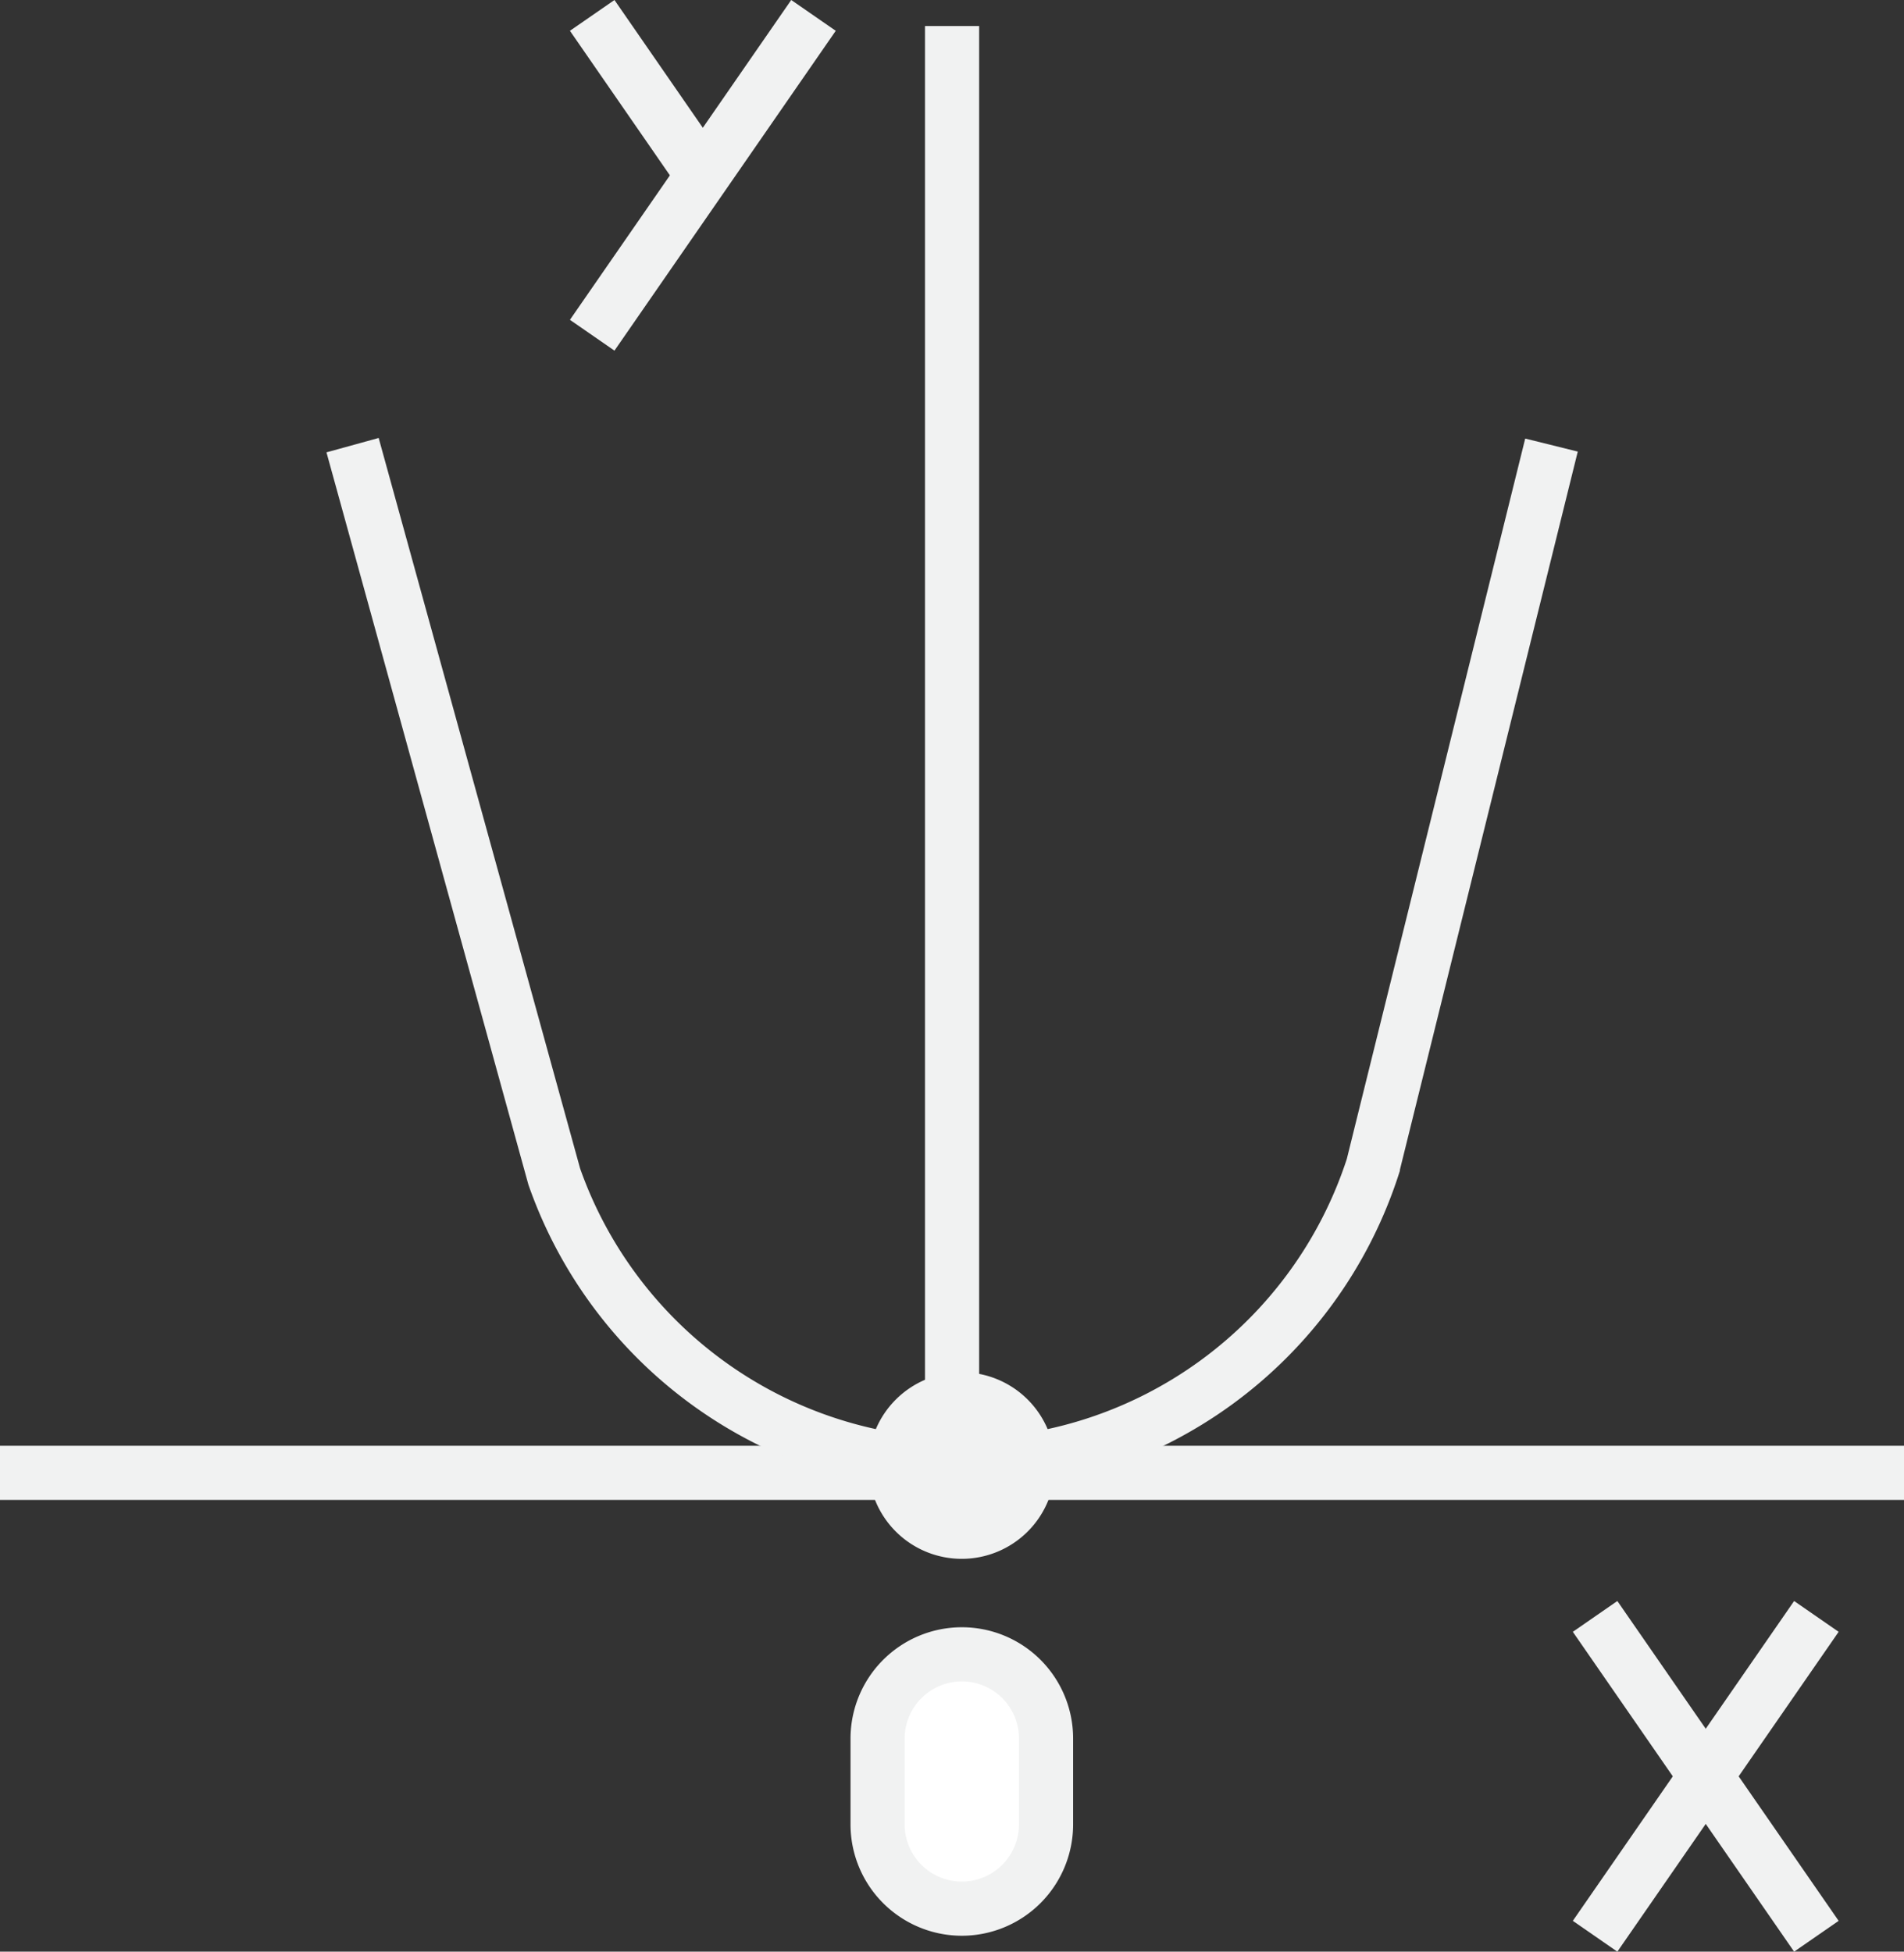
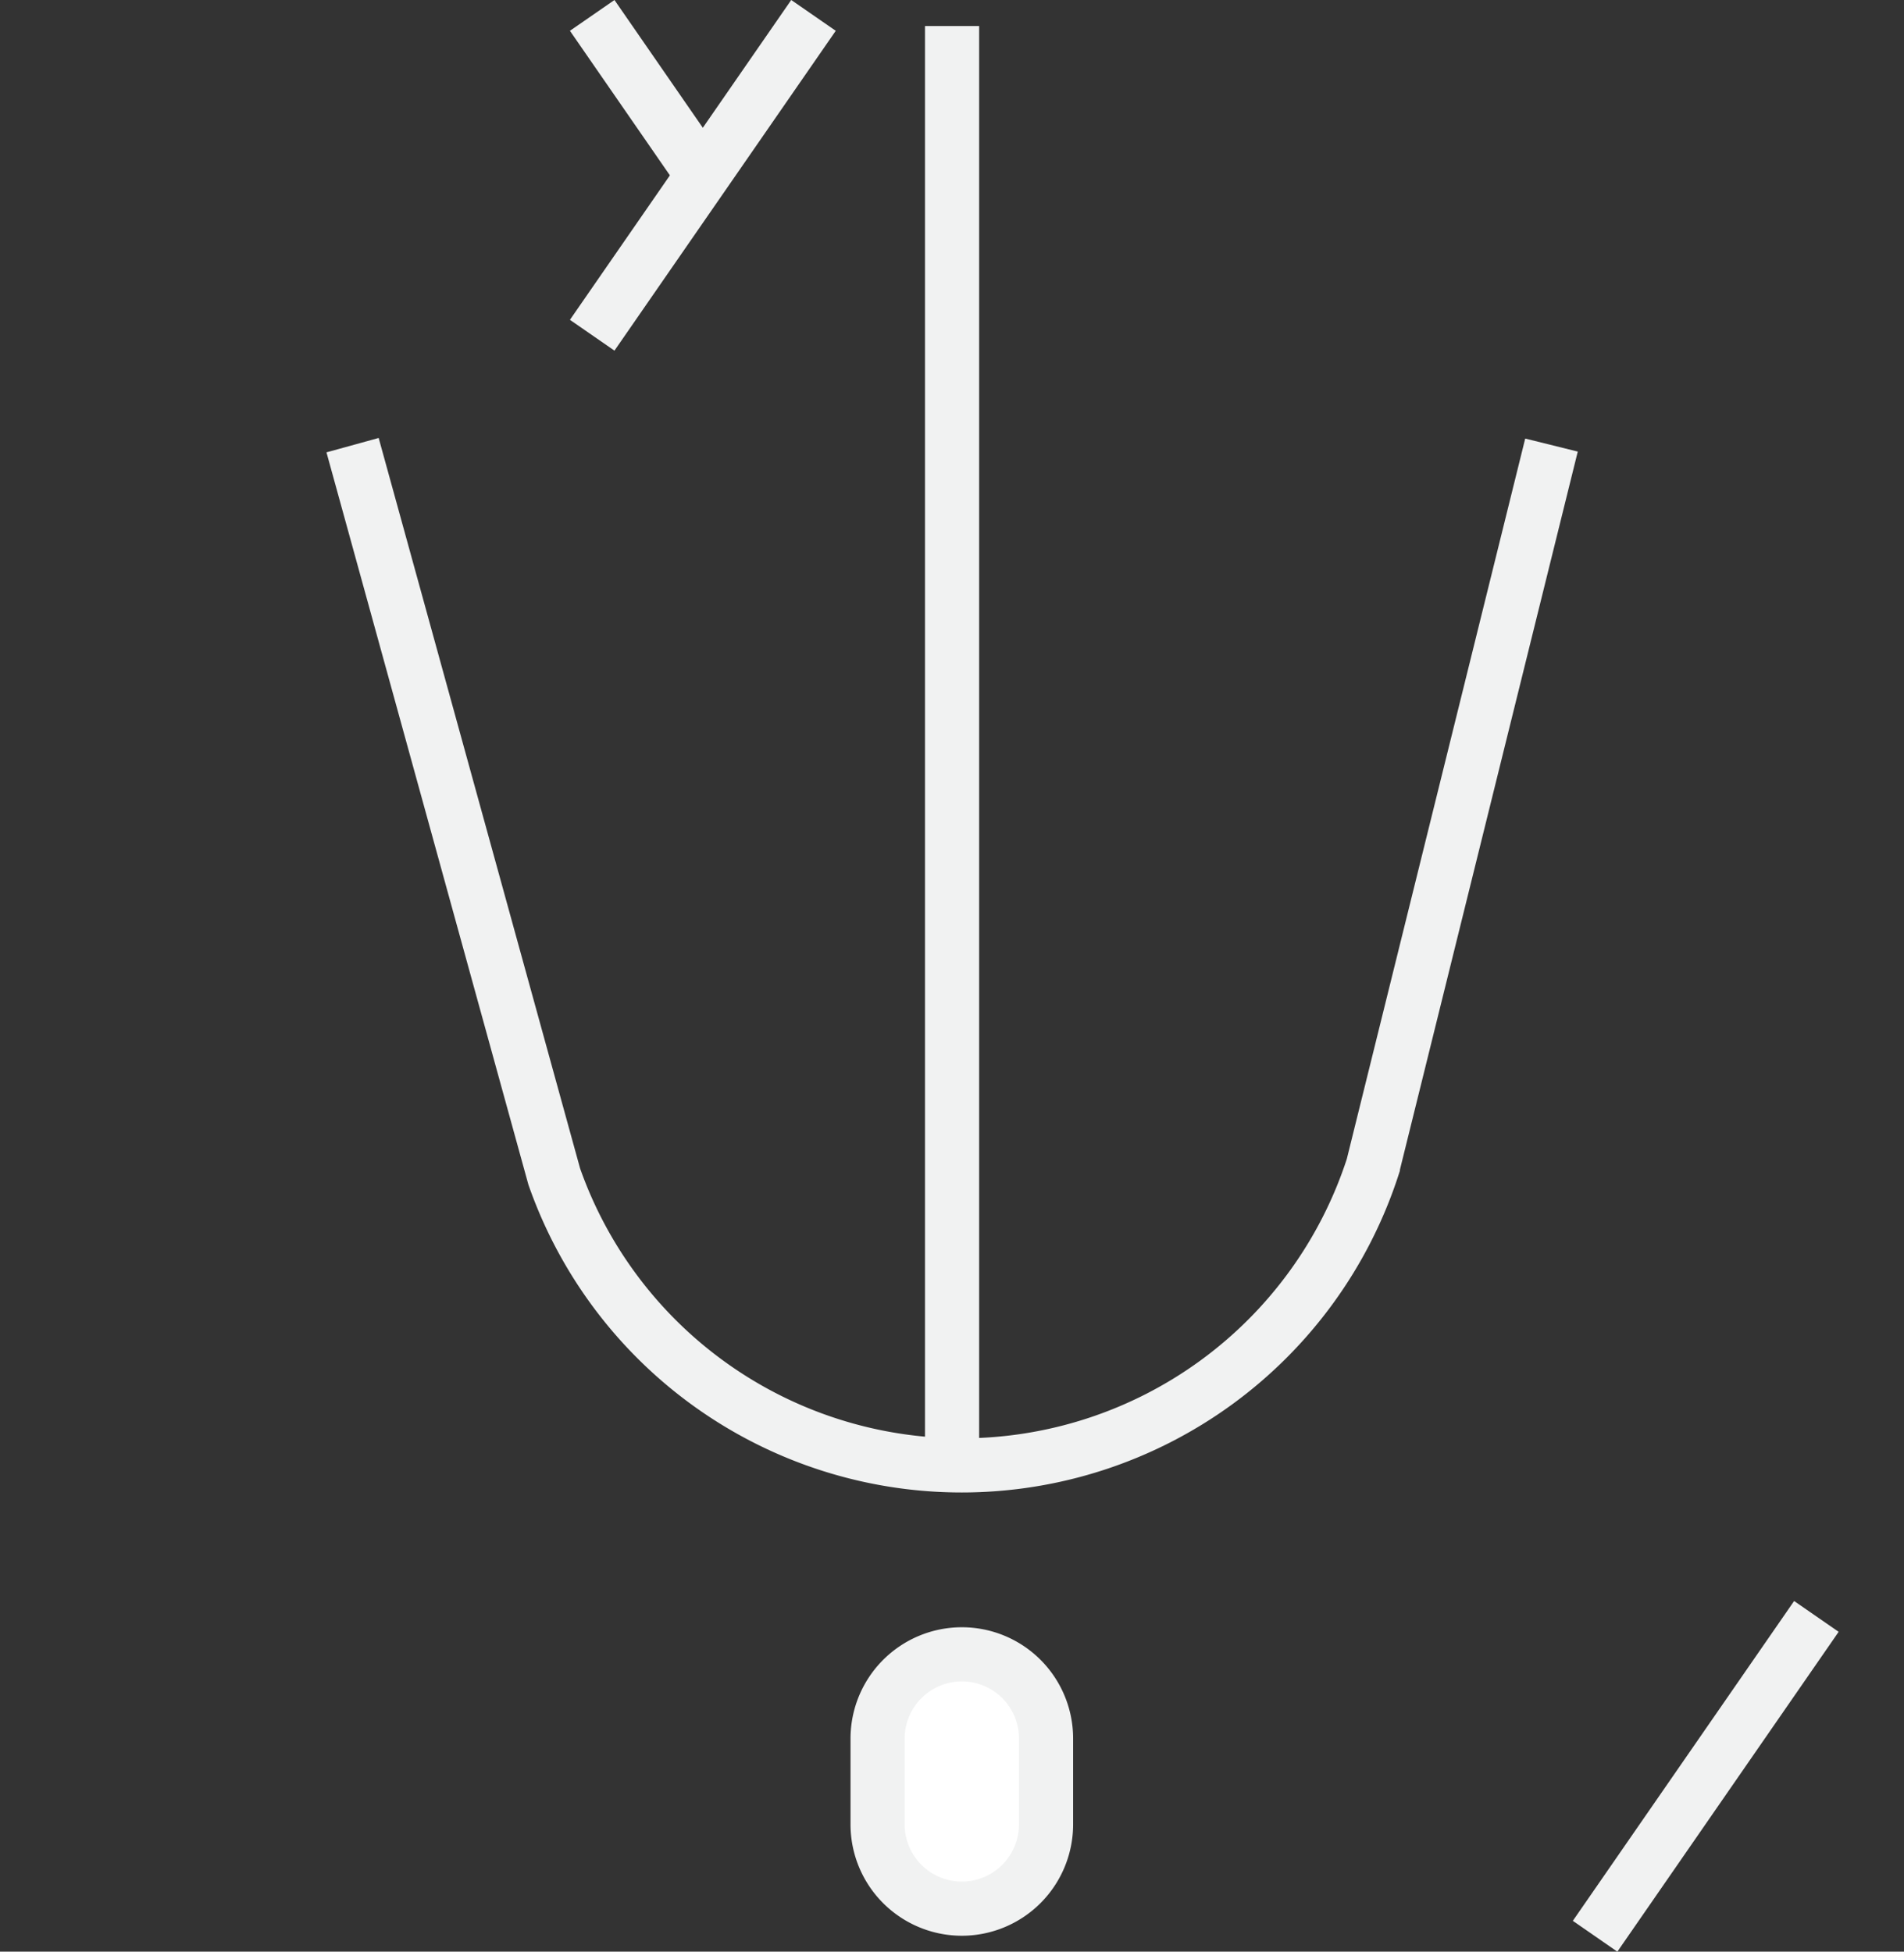
<svg xmlns="http://www.w3.org/2000/svg" width="67.515" height="69.204" viewBox="0 0 67.515 69.204">
  <rect x="0" y="0" width="67.515" height="69.204" fill="#333333" stroke="none" />
  <g id="Component_14_1" data-name="Component 14 – 1" transform="translate(0 0.546)">
    <line id="Line_65" data-name="Line 65" y1="51.303" transform="translate(33.76 0.377)" fill="none" stroke="#f1f2f2" stroke-miterlimit="10" stroke-width="1.92" />
-     <line id="Line_66" data-name="Line 66" x1="67.515" transform="translate(0 51.68)" fill="#00968d" stroke="#f1f2f2" stroke-miterlimit="10" stroke-width="1.92" />
    <path id="Path_304" data-name="Path 304" d="M1217.992,109.28l-6.335,25.58a15.326,15.326,0,0,1-14.573,10.6h0a15.312,15.312,0,0,1-14.454-10.244l-7.151-25.933" transform="translate(-1162.977 -94.044)" fill="rgba(0,0,0,0)" stroke="#f1f2f2" stroke-miterlimit="10" stroke-width="1.92" />
-     <path id="Path_305" data-name="Path 305" d="M1220.467,181.544a3.308,3.308,0,1,1-3.3-3.3,3.308,3.308,0,0,1,3.3,3.3Z" transform="translate(-1183.056 -130.131)" fill="#f1f2f2" />
-     <line id="Line_67" data-name="Line 67" x2="7.847" y2="11.341" transform="translate(56.561 56.771)" fill="#00968d" stroke="#f1f2f2" stroke-miterlimit="10" stroke-width="1.92" />
    <line id="Line_68" data-name="Line 68" x1="7.847" y2="11.341" transform="translate(56.561 56.771)" fill="#00968d" stroke="#f1f2f2" stroke-miterlimit="10" stroke-width="1.92" />
    <line id="Line_69" data-name="Line 69" x2="3.923" y2="5.673" transform="translate(20.999)" fill="#00968d" stroke="#f1f2f2" stroke-miterlimit="10" stroke-width="1.92" />
    <line id="Line_70" data-name="Line 70" x1="7.847" y2="11.341" transform="translate(20.999)" fill="#00968d" stroke="#f1f2f2" stroke-miterlimit="10" stroke-width="1.92" />
    <path id="Path_306" data-name="Path 306" d="M1217.519,208.249h0a2.989,2.989,0,0,1-2.989-2.989v-3.046a2.989,2.989,0,0,1,2.989-2.984h0a2.984,2.984,0,0,1,2.984,2.984v3.046a2.989,2.989,0,0,1-2.984,2.989Z" transform="translate(-1183.411 -141.115)" fill="#fff" stroke="#f1f2f2" stroke-miterlimit="10" stroke-width="1.92" />
  </g>
</svg>